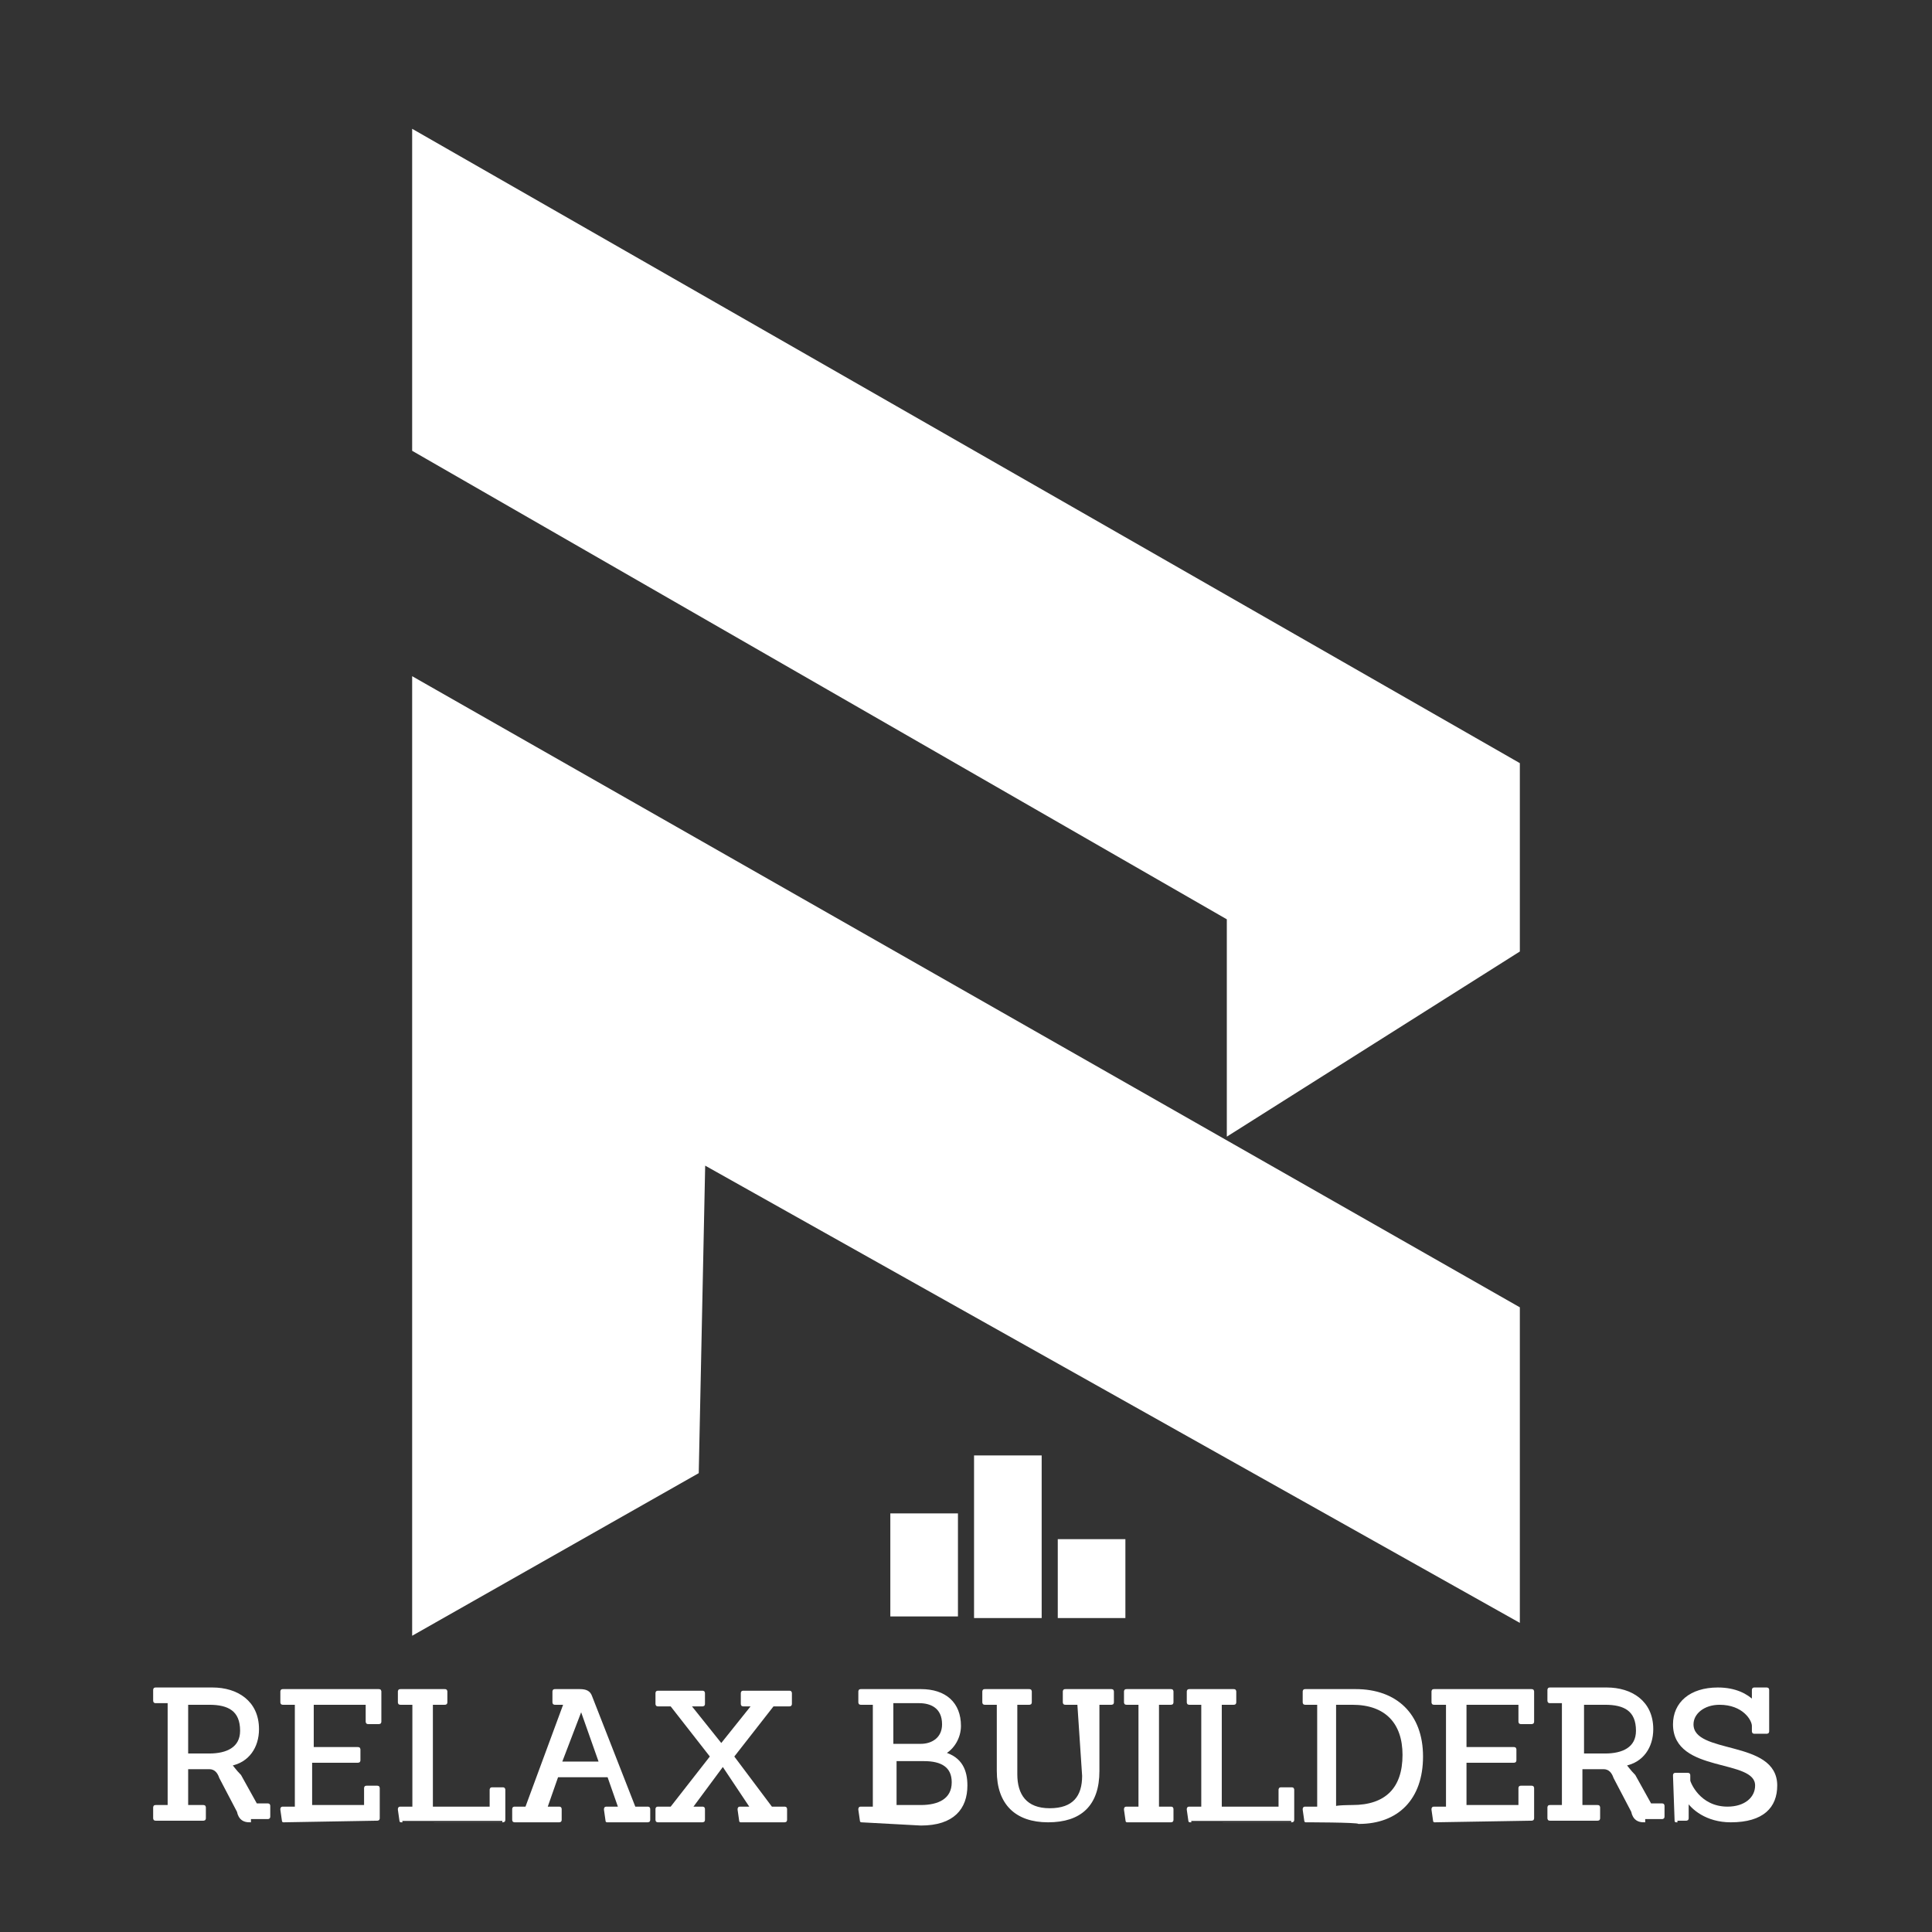
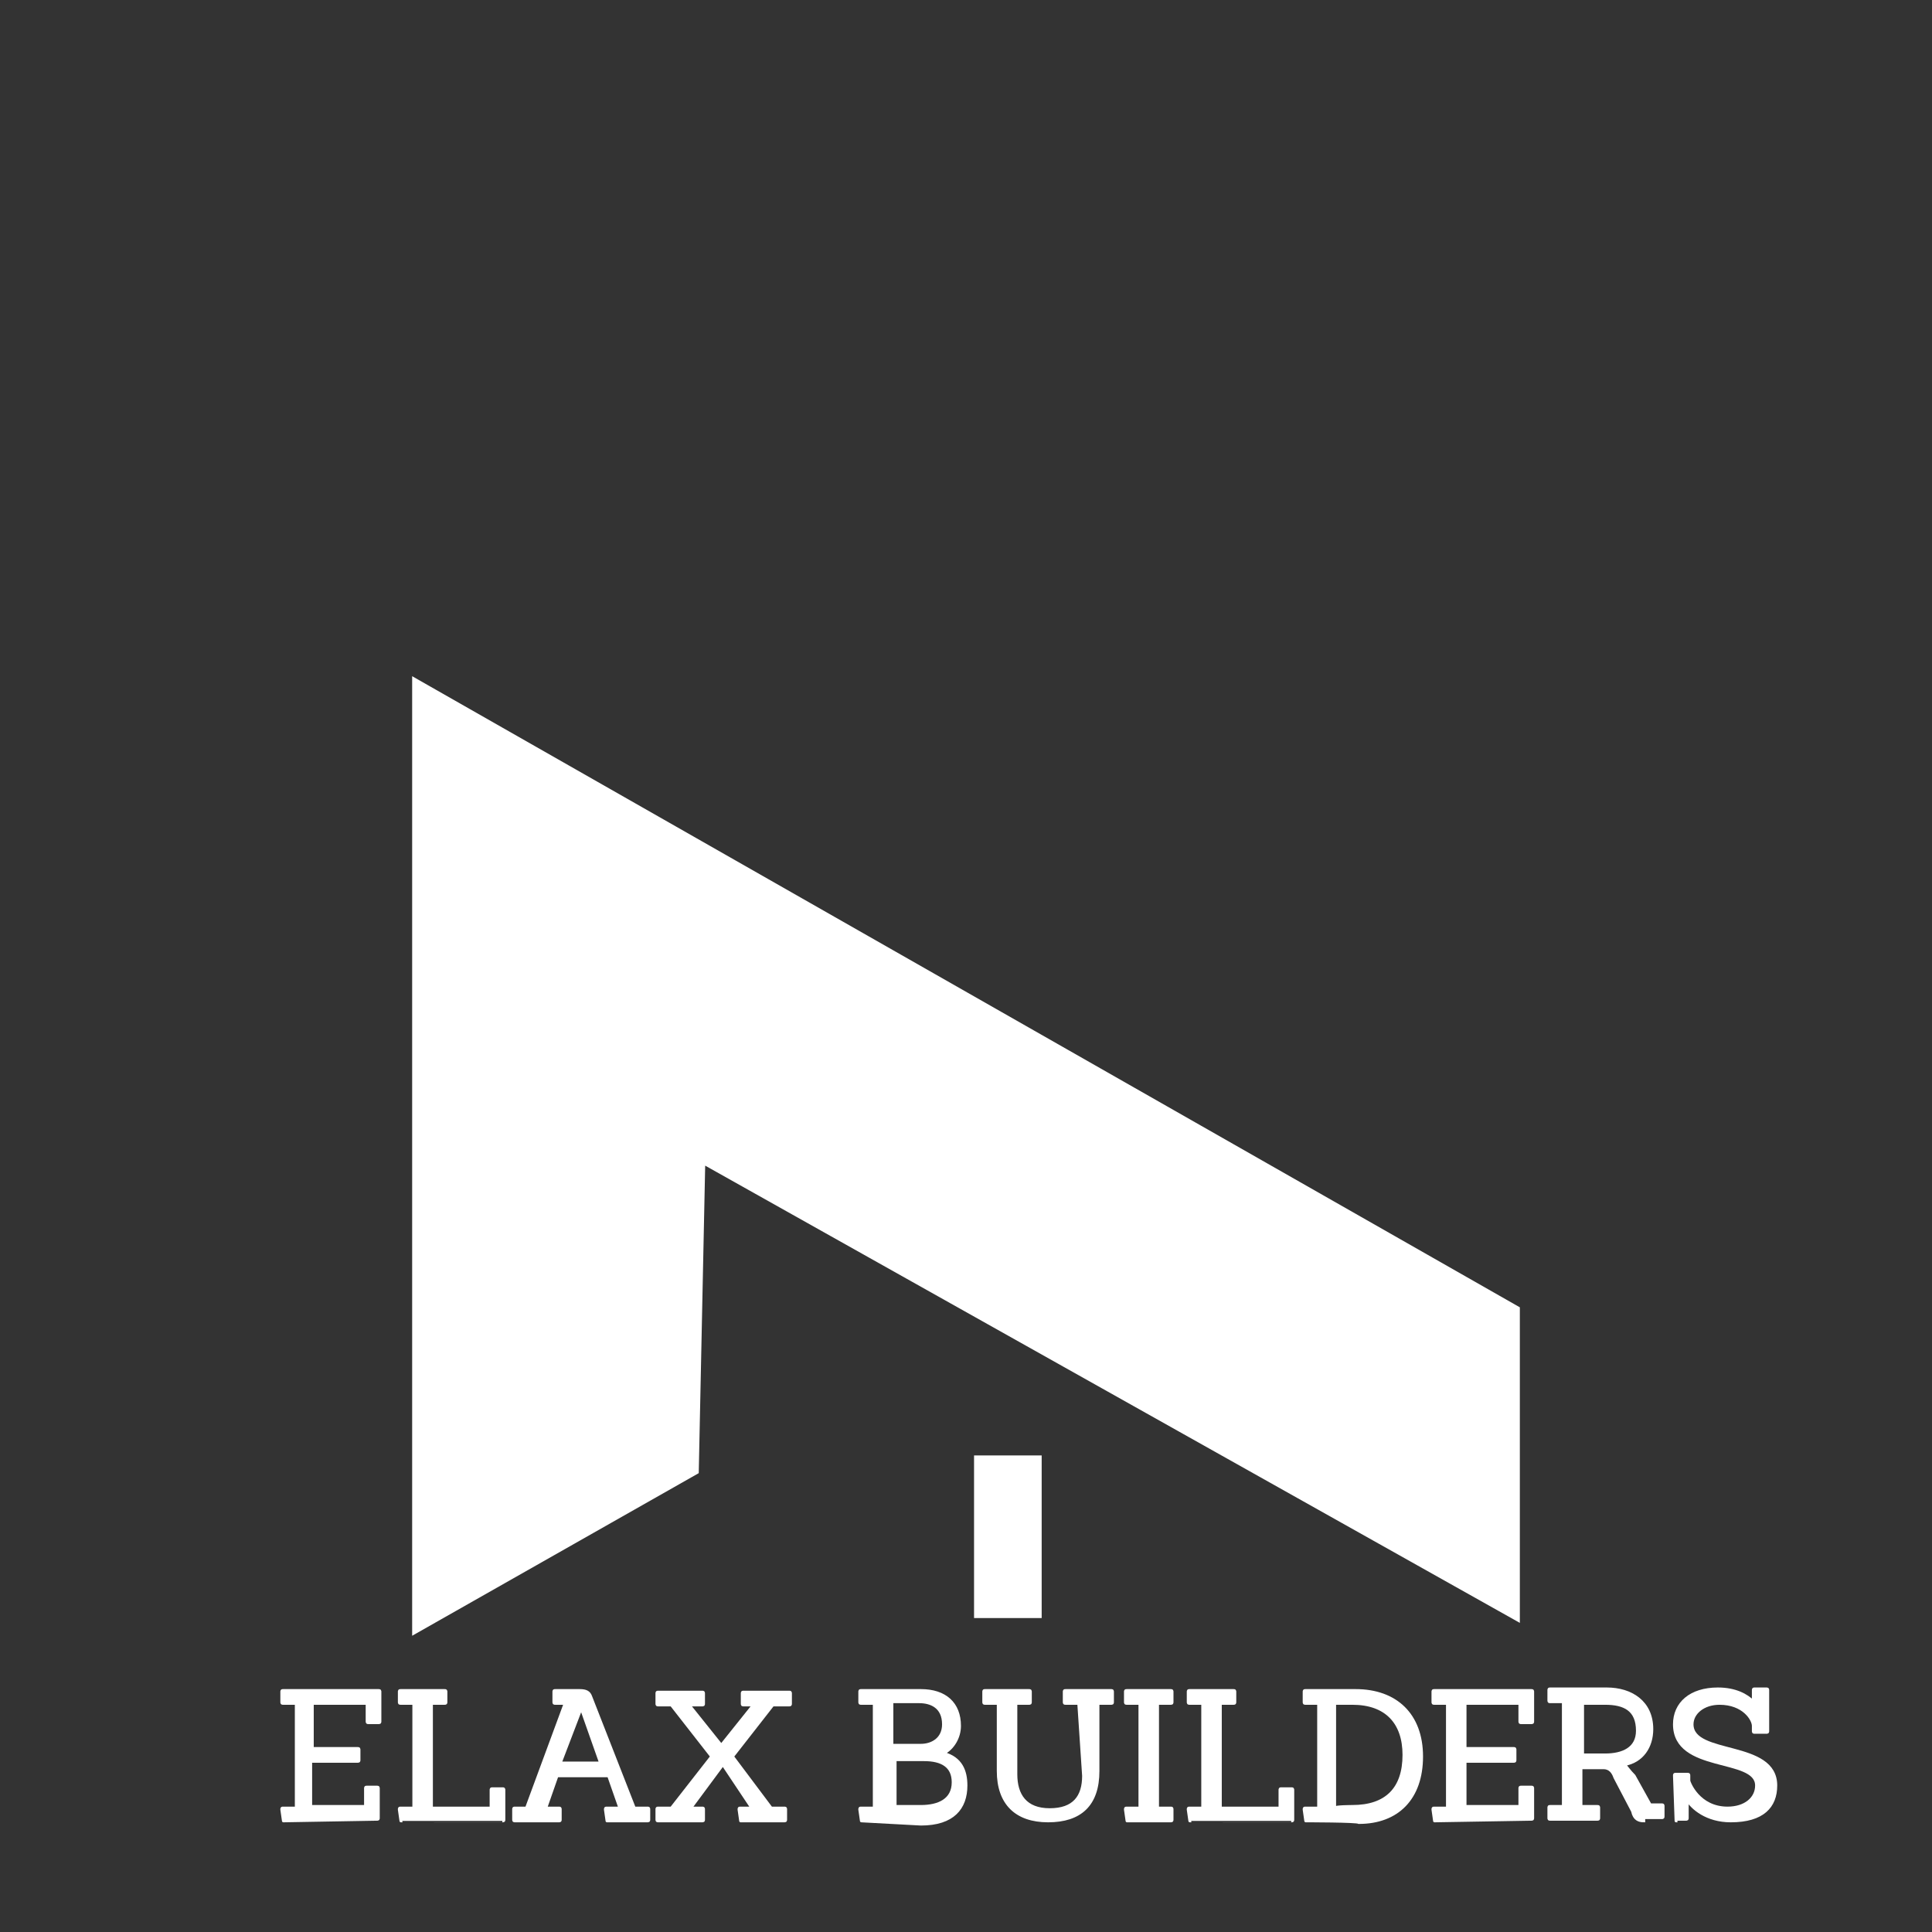
<svg xmlns="http://www.w3.org/2000/svg" id="Layer_1" x="0px" y="0px" viewBox="0 0 120 120" style="enable-background:new 0 0 120 120;" xml:space="preserve">
  <rect x="0" y="0" width="120" height="120" fill="#333333" stroke="none" />
  <style type="text/css">	.st0{fill:#FFFFFF;stroke:#FFFFFF;stroke-width:0.174;stroke-miterlimit:10;}	.st1{fill:#FFFFFF;}</style>
  <g>
-     <path class="st0" d="M15.5,113.1c-0.3,0-0.6-0.1-0.7-0.6l-1.1-2.1c-0.1-0.3-0.3-0.6-0.7-0.6h-1.4v2.4h1c0.1,0,0.1,0,0.1,0.1v0.6  c0,0.1,0,0.1-0.1,0.1H9.7c-0.1,0-0.1,0-0.1-0.1v-0.6c0-0.1,0-0.1,0.1-0.1h0.8v-6.5H9.7c-0.1,0-0.1,0-0.1-0.1V105  c0-0.1,0-0.1,0.1-0.1h3.5c1.5,0,2.8,0.8,2.8,2.5c0,1.1-0.6,2-1.7,2.2c0.1,0.1,0.3,0.4,0.6,0.7l1,1.8h0.7c0.1,0,0.1,0,0.1,0.1v0.6  c0,0.1,0,0.1-0.1,0.1h-1.1V113.1z M13,109c1.1,0,2-0.4,2-1.5c0-1.3-0.8-1.7-2-1.7h-1.4v3.2H13z" />
    <path class="st0" d="M17.6,113.1C17.5,113.1,17.5,113.1,17.6,113.1l-0.1-0.7c0-0.1,0-0.1,0.1-0.1h0.8v-6.5h-0.8  c-0.1,0-0.1,0-0.1-0.1v-0.6c0-0.1,0-0.1,0.1-0.1h5.9c0.1,0,0.1,0,0.1,0.1v1.8c0,0.1,0,0.1-0.1,0.1h-0.6c-0.1,0-0.1,0-0.1-0.1v-1.1  h-3.4v2.8h2.8c0.1,0,0.1,0,0.1,0.1v0.6c0,0.1,0,0.1-0.1,0.1h-2.9v2.8h3.4v-1.1c0-0.1,0-0.1,0.1-0.1h0.6c0.1,0,0.1,0,0.1,0.1v1.8  c0,0.1,0,0.1-0.1,0.1L17.6,113.1L17.6,113.1z" />
    <path class="st0" d="M24.9,113.1C24.8,113.1,24.8,113.1,24.9,113.1l-0.1-0.7c0-0.1,0-0.1,0.1-0.1h0.8v-6.5h-0.8  c-0.1,0-0.1,0-0.1-0.1v-0.6c0-0.1,0-0.1,0.1-0.1h2.7c0.1,0,0.1,0,0.1,0.1v0.6c0,0.1,0,0.1-0.1,0.1h-0.8v6.5h3.7v-1.1  c0-0.1,0-0.1,0.1-0.1h0.6c0.1,0,0.1,0,0.1,0.1v1.8c0,0.1,0,0.1-0.1,0.1C31.2,113.1,24.9,113.1,24.9,113.1z" />
    <path class="st0" d="M37.7,113.1C37.5,113.1,37.5,113.1,37.7,113.1l-0.1-0.7c0-0.1,0-0.1,0.1-0.1h0.8l-0.7-2h-3.2l-0.7,2h0.8  c0.1,0,0.1,0,0.1,0.1v0.6c0,0.1,0,0.1-0.1,0.1H32c-0.1,0-0.1,0-0.1-0.1v-0.6c0-0.1,0-0.1,0.1-0.1h0.7l2.4-6.5h-0.6  c-0.1,0-0.1,0-0.1-0.1v-0.6c0-0.1,0-0.1,0.1-0.1H36c0.4,0,0.6,0.1,0.7,0.4l2.7,6.9h0.8c0.1,0,0.1,0,0.1,0.1v0.6  c0,0.1,0,0.1-0.1,0.1C40.3,113.1,37.7,113.1,37.7,113.1z M36.1,106.1L36.1,106.1l-1.3,3.4h2.5L36.1,106.1z" />
    <path class="st0" d="M46,113.1C45.8,113.1,45.8,113.1,46,113.1l-0.1-0.7c0-0.1,0-0.1,0.1-0.1h0.7l-1.8-2.7l-2,2.7h0.7  c0.1,0,0.1,0,0.1,0.1v0.6c0,0.1,0,0.1-0.1,0.1h-2.7c-0.1,0-0.1,0-0.1-0.1v-0.6c0-0.1,0-0.1,0.1-0.1h0.8l2.5-3.2l-2.5-3.2h-0.8  c-0.1,0-0.1,0-0.1-0.1v-0.6c0-0.1,0-0.1,0.1-0.1h2.7c0.1,0,0.1,0,0.1,0.1v0.6c0,0.1,0,0.1-0.1,0.1h-0.8l2,2.5l2-2.5h-0.6  c-0.1,0-0.1,0-0.1-0.1v-0.6c0-0.1,0-0.1,0.1-0.1H49c0.1,0,0.1,0,0.1,0.1v0.6c0,0.1,0,0.1-0.1,0.1h-1l-2.5,3.2l2.4,3.2h0.8  c0.1,0,0.1,0,0.1,0.1v0.6c0,0.1,0,0.1-0.1,0.1H46z" />
    <path class="st0" d="M53.5,113.1C53.4,113.1,53.4,113.1,53.5,113.1l-0.1-0.7c0-0.1,0-0.1,0.1-0.1h0.8v-6.5h-0.8  c-0.1,0-0.1,0-0.1-0.1v-0.6c0-0.1,0-0.1,0.1-0.1h3.7c1.5,0,2.4,0.8,2.4,2.2c0,0.7-0.4,1.4-1,1.7c1.1,0.3,1.4,1.1,1.4,2  c0,1.4-0.8,2.4-2.8,2.4L53.5,113.1L53.5,113.1z M57.2,108.4c0.7,0,1.4-0.4,1.4-1.3c0-1.1-0.8-1.4-1.5-1.4h-1.7v2.7  C55.4,108.4,57.2,108.4,57.2,108.4z M57.2,112.2c1.1,0,2-0.4,2-1.5c0-1-0.7-1.4-1.8-1.4h-1.8v2.9H57.2z" />
    <path class="st0" d="M67,105.8h-0.8c-0.1,0-0.1,0-0.1-0.1v-0.6c0-0.1,0-0.1,0.1-0.1H69c0.1,0,0.1,0,0.1,0.1v0.6  c0,0.1,0,0.1-0.1,0.1h-0.8v4.2c0,2.1-1.1,3.1-3.1,3.1S62,112,62,110v-4.2h-0.8c-0.1,0-0.1,0-0.1-0.1v-0.6c0-0.1,0-0.1,0.1-0.1h2.7  c0.1,0,0.1,0,0.1,0.1v0.6c0,0.1,0,0.1-0.1,0.1h-0.8v4.4c0,1.3,0.6,2.2,2.1,2.2c1.5,0,2.1-0.8,2.1-2.1L67,105.8L67,105.8z" />
    <path class="st0" d="M70,113.1C69.8,113.1,69.8,113.1,70,113.1l-0.1-0.7c0-0.1,0-0.1,0.1-0.1h0.8v-6.5H70c-0.1,0-0.1,0-0.1-0.1  v-0.6c0-0.1,0-0.1,0.1-0.1h2.7c0.1,0,0.1,0,0.1,0.1v0.6c0,0.1,0,0.1-0.1,0.1h-0.8v6.5h0.8c0.1,0,0.1,0,0.1,0.1v0.6  c0,0.1,0,0.1-0.1,0.1H70z" />
    <path class="st0" d="M73.9,113.1C73.8,113.1,73.8,113.1,73.9,113.1l-0.1-0.7c0-0.1,0-0.1,0.1-0.1h0.8v-6.5h-0.8  c-0.1,0-0.1,0-0.1-0.1v-0.6c0-0.1,0-0.1,0.1-0.1h2.7c0.1,0,0.1,0,0.1,0.1v0.6c0,0.1,0,0.1-0.1,0.1h-0.8v6.5h3.7v-1.1  c0-0.1,0-0.1,0.1-0.1h0.6c0.1,0,0.1,0,0.1,0.1v1.8c0,0.1,0,0.1-0.1,0.1C80.2,113.1,73.9,113.1,73.9,113.1z" />
    <path class="st0" d="M81.1,113.1C80.9,113.1,80.9,113.1,81.1,113.1l-0.1-0.7c0-0.1,0-0.1,0.1-0.1h0.8v-6.5h-0.8  c-0.1,0-0.1,0-0.1-0.1v-0.6c0-0.1,0-0.1,0.1-0.1h3.1c2.5,0,4.1,1.5,4.1,4.1s-1.5,4.1-3.9,4.1C84.3,113.1,81.1,113.1,81.1,113.1z   M84,112.2c2.1,0,3.2-1.1,3.2-3.2c0-2-1.1-3.2-3.2-3.2h-1.1v6.5C82.9,112.2,84,112.2,84,112.2z" />
    <path class="st0" d="M89.1,113.1C88.9,113.1,88.9,113.1,89.1,113.1l-0.1-0.7c0-0.1,0-0.1,0.1-0.1h0.8v-6.5h-0.8  c-0.1,0-0.1,0-0.1-0.1v-0.6c0-0.1,0-0.1,0.1-0.1h6c0.1,0,0.1,0,0.1,0.1v1.8c0,0.1,0,0.1-0.1,0.1h-0.6c-0.1,0-0.1,0-0.1-0.1v-1.1H91  v2.8h3c0.1,0,0.1,0,0.1,0.1v0.6c0,0.1,0,0.1-0.1,0.1h-3v2.8h3.4v-1.1c0-0.1,0-0.1,0.1-0.1h0.6c0.1,0,0.1,0,0.1,0.1v1.8  c0,0.1,0,0.1-0.1,0.1L89.1,113.1L89.1,113.1z" />
    <path class="st0" d="M102.1,113.1c-0.3,0-0.6-0.1-0.7-0.6l-1.1-2.1c-0.1-0.3-0.3-0.6-0.7-0.6h-1.4v2.4h1c0.1,0,0.1,0,0.1,0.1v0.6  c0,0.1,0,0.1-0.1,0.1h-2.9c-0.1,0-0.1,0-0.1-0.1v-0.6c0-0.1,0-0.1,0.1-0.1h0.8v-6.5h-0.8c-0.1,0-0.1,0-0.1-0.1V105  c0-0.1,0-0.1,0.1-0.1h3.5c1.5,0,2.8,0.8,2.8,2.5c0,1.1-0.6,2-1.7,2.2c0.1,0.1,0.3,0.4,0.6,0.7l1,1.8h0.7c0.1,0,0.1,0,0.1,0.1v0.6  c0,0.1,0,0.1-0.1,0.1h-1.1V113.1z M99.7,109c1.1,0,2-0.4,2-1.5c0-1.3-0.8-1.7-2-1.7h-1.4v3.2C98.3,109,99.7,109,99.7,109z" />
    <path class="st0" d="M104.1,113.1C103.9,113.1,103.9,113.1,104.1,113.1l-0.1-2.8c0-0.1,0-0.1,0.1-0.1h0.7c0.1,0,0.1,0,0.1,0.1v0.3  c0,0.1,0.6,1.7,2.4,1.7c1.1,0,1.8-0.6,1.8-1.4c0-1.8-5.1-0.8-5.1-3.8c0-1.3,1-2.2,2.7-2.2c1.1,0,1.8,0.4,2.2,0.8V105  c0-0.1,0-0.1,0.1-0.1h0.7c0.1,0,0.1,0,0.1,0.1v2.5c0,0.1,0,0.1-0.1,0.1H109c-0.1,0-0.1,0-0.1-0.1v-0.3c0-0.4-0.6-1.4-2.1-1.4  c-1,0-1.7,0.6-1.7,1.3c0,2,5.2,1,5.2,3.8c0,1.3-0.8,2.2-2.8,2.2c-1.5,0-2.4-0.8-2.7-1.3v1.1c0,0.1,0,0.1-0.1,0.1h-0.6V113.1z" />
  </g>
  <g>
    <g>
-       <rect x="55.3" y="94" class="st1" width="4.2" height="6.4" />
      <rect x="60.5" y="90.4" class="st1" width="4.2" height="10.1" />
-       <rect x="65.7" y="95.6" class="st1" width="4.2" height="4.9" />
    </g>
    <g>
      <g>
        <polygon class="st1" points="25.6,42 25.6,101.6 43.4,91.5 43.8,72.4 94.4,100.8 94.4,81.2    " />
      </g>
      <g>
-         <polygon class="st1" points="76.2,70.6 94.4,59.1 94.4,47.4 25.6,8 25.6,28 76.2,57.1    " />
-       </g>
+         </g>
    </g>
  </g>
</svg>